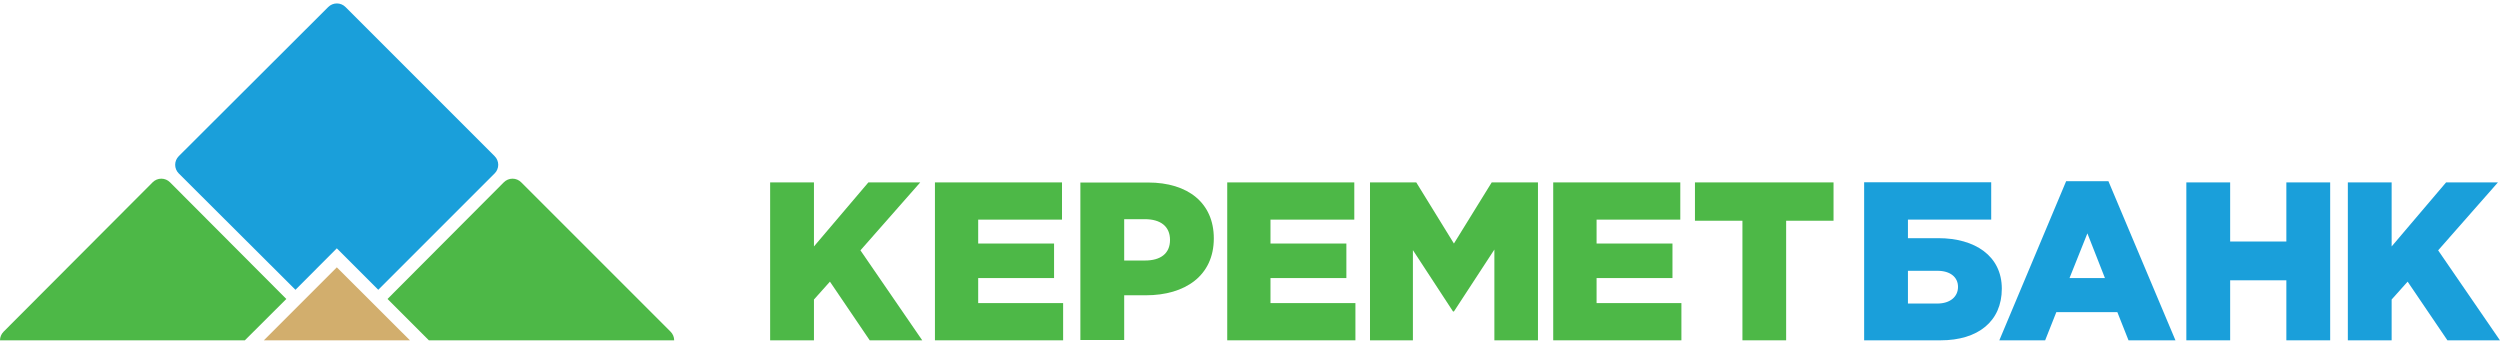
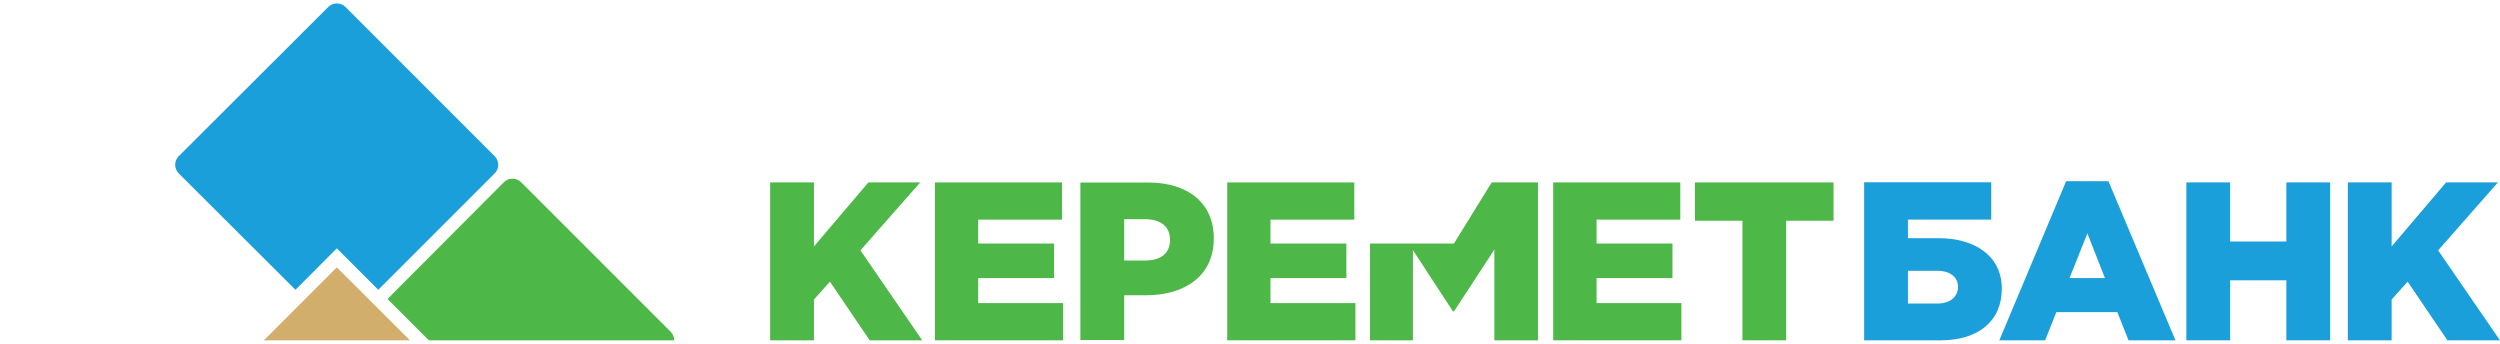
<svg xmlns="http://www.w3.org/2000/svg" width="160" height="22" viewBox="0 0 160 22" fill="none">
  <g id="Group 679">
    <path id="Vector" d="M49.289 21.78H52.093V19.169L53.116 18.025L55.662 21.78H59.023L55.068 16.022L58.895 11.674H55.576L52.093 15.772V11.674H49.289V21.78Z" fill="#4DB847" />
    <path id="Vector_2" d="M59.836 21.78H68.04V19.398H62.604V17.796H67.46V15.586H62.604V14.056H67.968V11.674H59.836V21.78Z" fill="#4DB847" />
    <path id="Vector_3" d="M71.948 16.673V14.027H73.264C74.273 14.027 74.881 14.484 74.881 15.357C74.881 16.23 74.273 16.673 73.279 16.673H71.948ZM69.144 21.759H71.948V18.898H73.336C75.846 18.898 77.684 17.646 77.684 15.257C77.684 12.99 76.032 11.681 73.479 11.681H69.144V21.759Z" fill="#4DB847" />
    <path id="Vector_4" d="M78.543 21.78H86.747V19.398H81.311V17.796H86.168V15.586H81.311V14.056H86.675V11.674H78.543V21.78Z" fill="#4DB847" />
-     <path id="Vector_5" d="M87.68 21.78H90.426V16.008L92.994 19.935H93.051L95.64 15.972V21.78H98.43V11.674H95.469L93.051 15.586L90.641 11.674H87.68V21.78Z" fill="#4DB847" />
+     <path id="Vector_5" d="M87.68 21.78H90.426V16.008L92.994 19.935H93.051L95.64 15.972V21.78H98.43V11.674H95.469L93.051 15.586H87.68V21.78Z" fill="#4DB847" />
    <path id="Vector_6" d="M99.406 21.78H107.61V19.398H102.181V17.796H107.038V15.586H102.181V14.056H107.539V11.674H99.406V21.78Z" fill="#4DB847" />
    <path id="Vector_7" d="M111.516 21.78H114.313V14.127H117.346V11.674H108.477V14.127H111.516V21.78Z" fill="#4DB847" />
    <path id="Vector_8" d="M122.108 19.427V17.331H123.997C124.819 17.331 125.313 17.739 125.313 18.361C125.313 18.983 124.819 19.427 123.982 19.427H122.108ZM119.305 21.78H124.204C126.586 21.78 128.116 20.571 128.116 18.476C128.116 16.38 126.4 15.243 124.054 15.243H122.108V14.055H127.437V11.666H119.305V21.78Z" fill="#1A9FDA" />
    <path id="Vector_9" d="M132.449 17.796L133.593 14.935L134.716 17.796H132.449ZM127.957 21.78H130.89L131.605 19.977H135.51L136.225 21.78H139.229L134.938 11.595H132.234L127.957 21.78Z" fill="#1A9FDA" />
    <path id="Vector_10" d="M139.926 21.78H142.73V17.939H146.327V21.78H149.131V11.674H146.327V15.457H142.73V11.674H139.926V21.78Z" fill="#1A9FDA" />
    <path id="Vector_11" d="M150.262 21.78H153.065V19.169L154.088 18.025L156.635 21.78H159.996L156.041 16.022L159.867 11.674H156.549L153.065 15.772V11.674H150.262V21.78Z" fill="#1A9FDA" />
    <path id="Vector_12" fill-rule="evenodd" clip-rule="evenodd" d="M11.442 9.993L21.005 0.451C21.078 0.378 21.164 0.32 21.259 0.28C21.354 0.24 21.456 0.22 21.559 0.22C21.663 0.22 21.765 0.24 21.86 0.28C21.955 0.32 22.041 0.378 22.114 0.451L31.655 9.993C31.729 10.065 31.787 10.152 31.826 10.247C31.866 10.342 31.887 10.444 31.887 10.547C31.887 10.65 31.866 10.752 31.826 10.847C31.787 10.943 31.729 11.029 31.655 11.101L24.209 18.547L21.556 15.893L18.91 18.547L11.442 11.101C11.369 11.029 11.311 10.943 11.271 10.847C11.231 10.752 11.211 10.65 11.211 10.547C11.211 10.444 11.231 10.342 11.271 10.247C11.311 10.152 11.369 10.065 11.442 9.993Z" fill="#1A9FDA" />
-     <path id="Vector_13" fill-rule="evenodd" clip-rule="evenodd" d="M0.229 21.229L9.77 11.666C9.843 11.593 9.929 11.535 10.024 11.495C10.119 11.456 10.221 11.435 10.325 11.435C10.428 11.435 10.53 11.456 10.625 11.495C10.72 11.535 10.806 11.593 10.879 11.666L18.325 19.134L15.671 21.78H0C0 21.573 0.083 21.375 0.229 21.229Z" fill="#4DB847" />
    <path id="Vector_14" fill-rule="evenodd" clip-rule="evenodd" d="M33.355 11.666L42.918 21.229C43.064 21.375 43.147 21.573 43.147 21.78H27.447L24.801 19.134L32.246 11.666C32.319 11.593 32.405 11.535 32.5 11.495C32.596 11.456 32.698 11.435 32.801 11.435C32.904 11.435 33.006 11.456 33.101 11.495C33.196 11.535 33.283 11.593 33.355 11.666Z" fill="#4DB847" />
    <path id="Vector_15" fill-rule="evenodd" clip-rule="evenodd" d="M16.887 21.78L21.557 17.109L26.235 21.78H16.887Z" fill="#D2AE6D" />
  </g>
</svg>